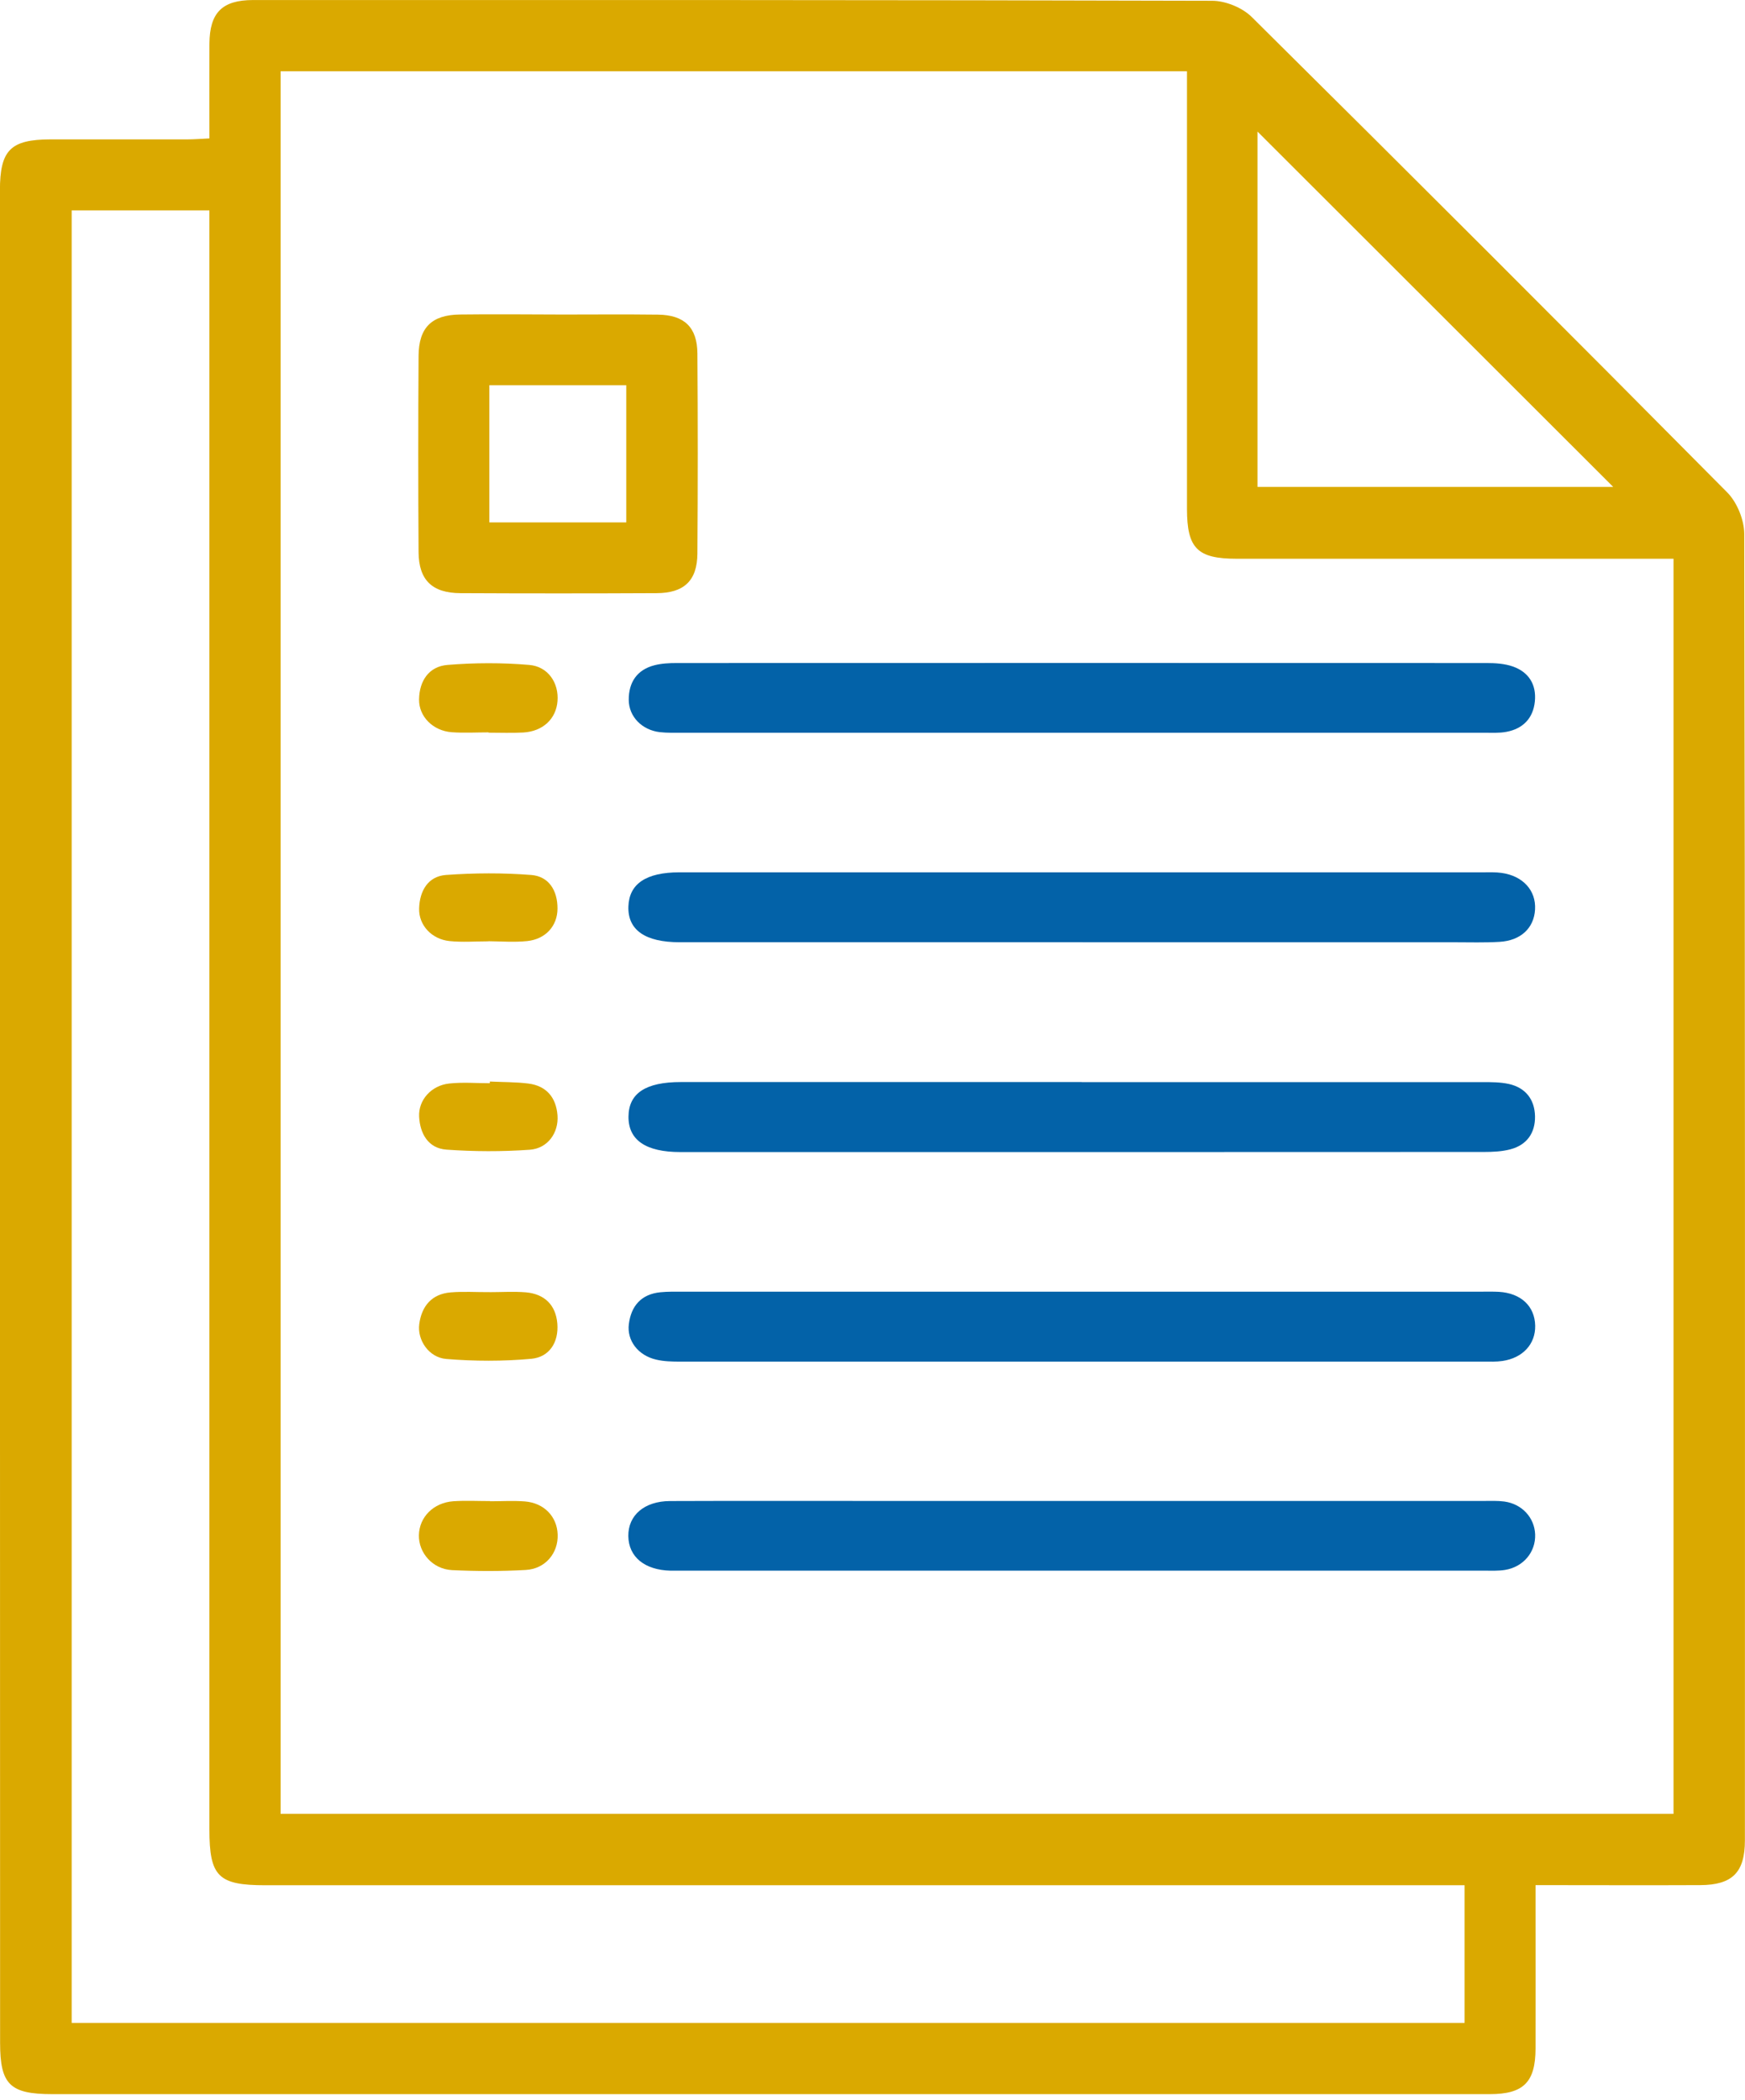
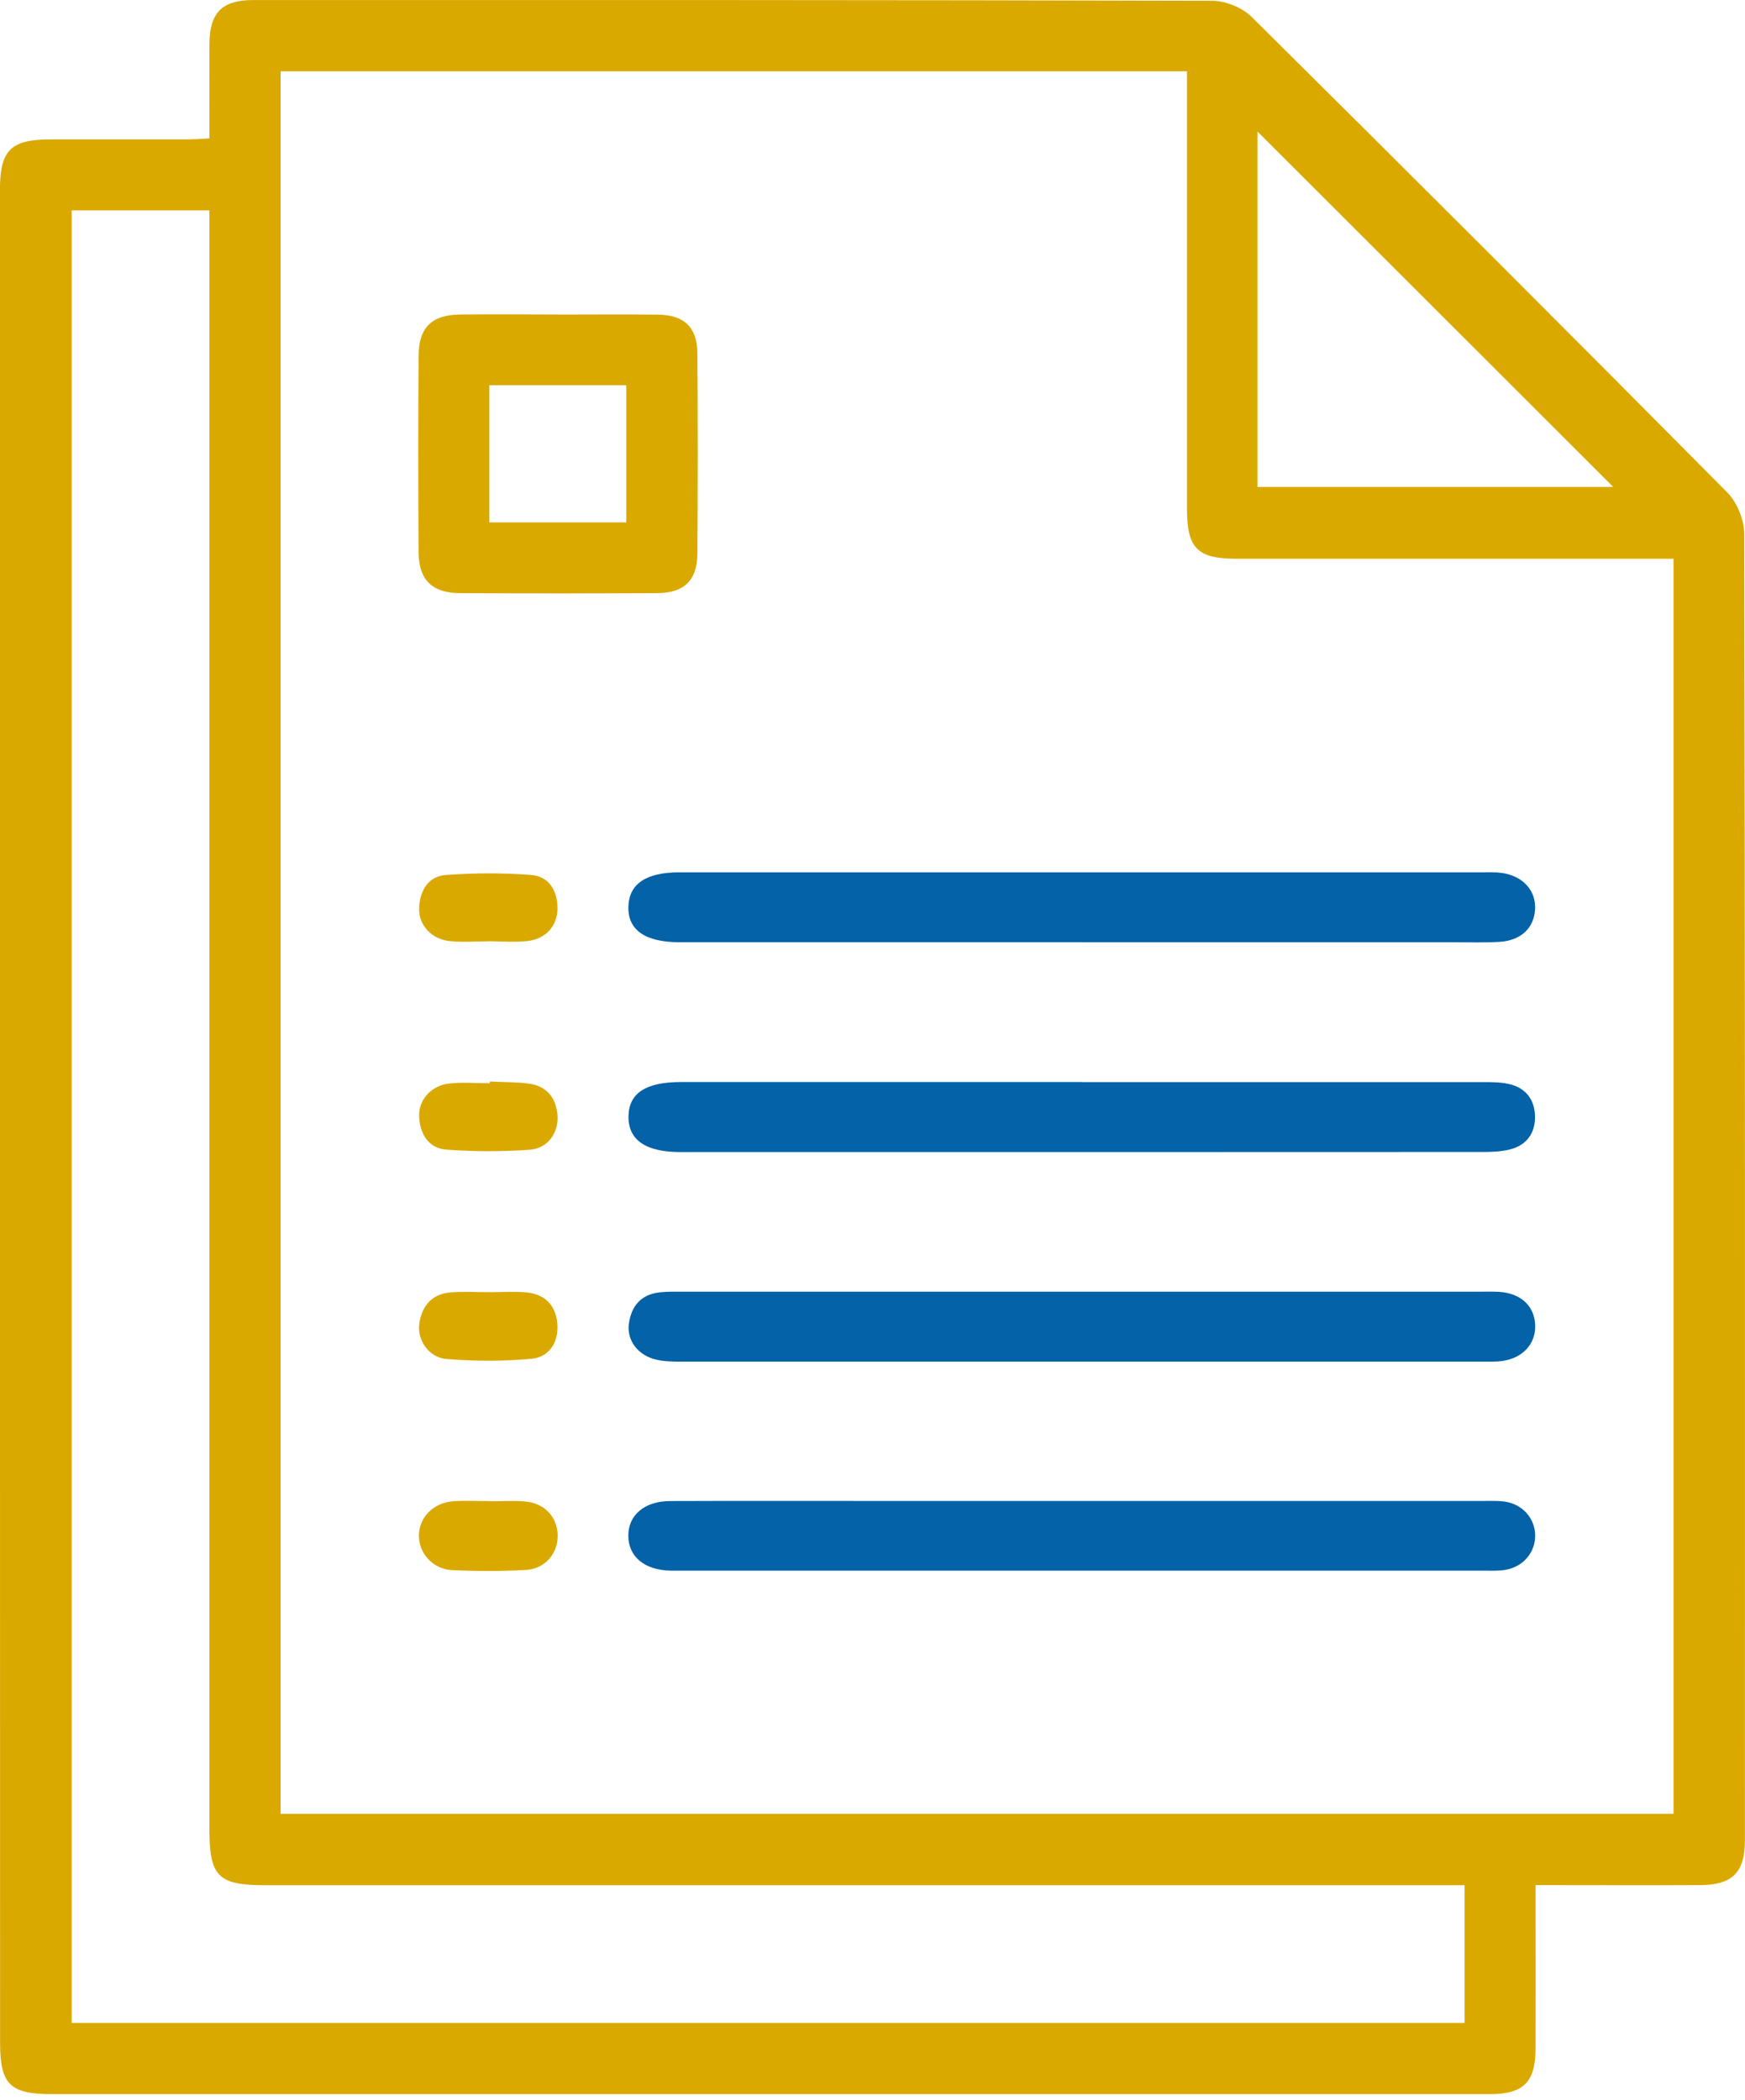
<svg xmlns="http://www.w3.org/2000/svg" fill="none" height="65" viewBox="0 0 54 65" width="54">
  <path d="m6.481 4.282c0-1.003-.005-1.967 0-2.932.008-.957.392-1.347 1.349-1.349 9.892 0 19.786-.005 29.68.023.413 0 .929.21 1.223.499 4.929 4.886 9.838 9.793 14.722 14.722.301.306.519.846.522 1.276.028 13.479.023 26.958.02 40.438 0 .993-.39 1.38-1.38 1.385-1.666.008-3.332 0-5.099 0v.63c0 1.476.003 2.952 0 4.431-.003 1.038-.372 1.408-1.413 1.408-5.38 0-10.758 0-16.138 0-9.451 0-18.9 0-28.351 0-1.309 0-1.613-.299-1.613-1.587-.005-19.107-.005-38.22-.005-57.332 0-1.251.327-1.577 1.567-1.58h4.241c.205 0 .41-.018.673-.03zm30.25-2.076h-28.047v53.932h43.104v-38.845c-.299 0-.547 0-.797 0-4.241 0-8.479 0-12.72 0-1.22 0-1.537-.322-1.539-1.539 0-4.261 0-8.522 0-12.783 0-.248 0-.494 0-.765zm-34.513 4.304v56.099h43.104v-4.261c-.304 0-.572 0-.843 0-12.089 0-24.176 0-36.265 0-1.463 0-1.734-.271-1.734-1.732 0-16.434 0-32.868 0-49.302v-.803h-4.261zm36.696 8.56h11.008c-3.653-3.648-7.373-7.368-11.008-10.998z" fill="#daa900" />
  <path d="m33.518 46.454h12.403c.21 0 .425-.01.633.018.547.076.932.499.952 1.018.02.544-.364 1.008-.934 1.099-.208.033-.42.023-.63.023-8.312 0-16.624 0-24.936 0-.084 0-.17 0-.253 0-.802-.018-1.301-.425-1.309-1.071-.008-.643.496-1.081 1.291-1.084 2.109-.008 4.218-.003 6.33-.003h6.456z" fill="#0362a8" />
-   <path d="m33.518 22.678c-4.134 0-8.269 0-12.403 0-.233 0-.466.008-.696-.018-.547-.063-.96-.476-.962-1-.003-.539.253-.932.797-1.071.22-.056.458-.068.689-.068 8.355-.003 16.707-.003 25.062 0 .271 0 .557.018.808.106.494.172.737.559.684 1.084-.053.519-.367.843-.878.939-.225.043-.463.028-.694.028-4.134 0-8.269 0-12.403 0z" fill="#0362a8" />
  <path d="m33.473 39.977h12.342c.19 0 .38-.005.57.005.681.041 1.109.443 1.122 1.046.013.567-.382 1.003-1.015 1.094-.187.028-.38.02-.567.02-8.292 0-16.583 0-24.872 0-.251 0-.509-.005-.752-.063-.552-.129-.906-.585-.841-1.099.071-.565.387-.927.977-.985.23-.023.463-.018.696-.018h12.342z" fill="#0362a8" />
  <path d="m33.498 29.162c-4.155 0-8.312 0-12.467 0-1.068 0-1.608-.38-1.585-1.106.023-.704.549-1.058 1.582-1.058h24.87c.19 0 .382-.008.567.018.663.091 1.073.544 1.038 1.134-.033.575-.443.962-1.099 1-.463.028-.927.013-1.393.013-3.838 0-7.679 0-11.517 0z" fill="#0362a8" />
  <path d="m33.473 33.491h12.403c.273 0 .554 0 .818.058.514.116.795.476.808.995.01.521-.253.894-.765 1.028-.261.068-.542.081-.813.081-8.289.005-16.581.003-24.87.003-1.071 0-1.61-.372-1.605-1.096.005-.722.529-1.071 1.62-1.071h12.403z" fill="#0362a8" />
  <g fill="#daa900">
    <path d="m17.267 9.735c1.033 0 2.066-.01 3.096.003.813.01 1.213.392 1.218 1.2.015 2.066.015 4.129 0 6.195-.005.838-.413 1.223-1.263 1.225-2.023.01-4.046.01-6.069 0-.874-.003-1.291-.405-1.296-1.271-.013-2.023-.013-4.046 0-6.069.005-.878.405-1.273 1.279-1.284 1.01-.013 2.023-.003 3.033 0zm-2.124 2.187v4.246h4.238v-4.246z" />
-     <path d="m15.117 22.667c-.38 0-.762.023-1.139-.005-.577-.043-1.02-.484-1.01-1.02.01-.572.306-1.018.884-1.063.836-.068 1.686-.071 2.522 0 .59.048.924.562.878 1.122-.043.549-.451.934-1.058.97-.357.02-.717.005-1.076.005 0 0 0-.003 0-.005z" />
+     <path d="m15.117 22.667z" />
    <path d="m15.14 39.992c.377 0 .757-.025 1.132.005.577.051.927.39.975.967.046.577-.243 1.04-.81 1.091-.868.079-1.754.076-2.625.005-.542-.043-.904-.587-.838-1.081.076-.557.387-.932.975-.98.395-.033.797-.005 1.195-.008z" />
    <path d="m15.168 46.464c.359 0 .719-.023 1.076.005.593.048.993.468 1.013 1.02.023.575-.377 1.068-.99 1.101-.757.043-1.519.041-2.276.005-.603-.03-1.04-.534-1.028-1.084.013-.56.453-1.005 1.068-1.048.377-.025.76-.005 1.139-.005v.003z" />
    <path d="m15.112 29.134c-.4 0-.802.033-1.2-.008-.552-.056-.957-.491-.942-1.01.015-.534.268-.993.828-1.036.876-.063 1.765-.068 2.641 0 .549.043.815.486.813 1.038 0 .542-.37.949-.939 1.008-.398.041-.8.008-1.2.005z" />
    <path d="m15.158 33.473c.4.02.803.013 1.198.063.557.073.853.433.896.982.041.537-.299 1.025-.856 1.066-.856.061-1.724.058-2.58-.003-.562-.041-.818-.489-.846-1.023-.025-.511.375-.962.927-1.023.415-.046.841-.01 1.261-.01 0-.018 0-.035 0-.053z" />
  </g>
</svg>